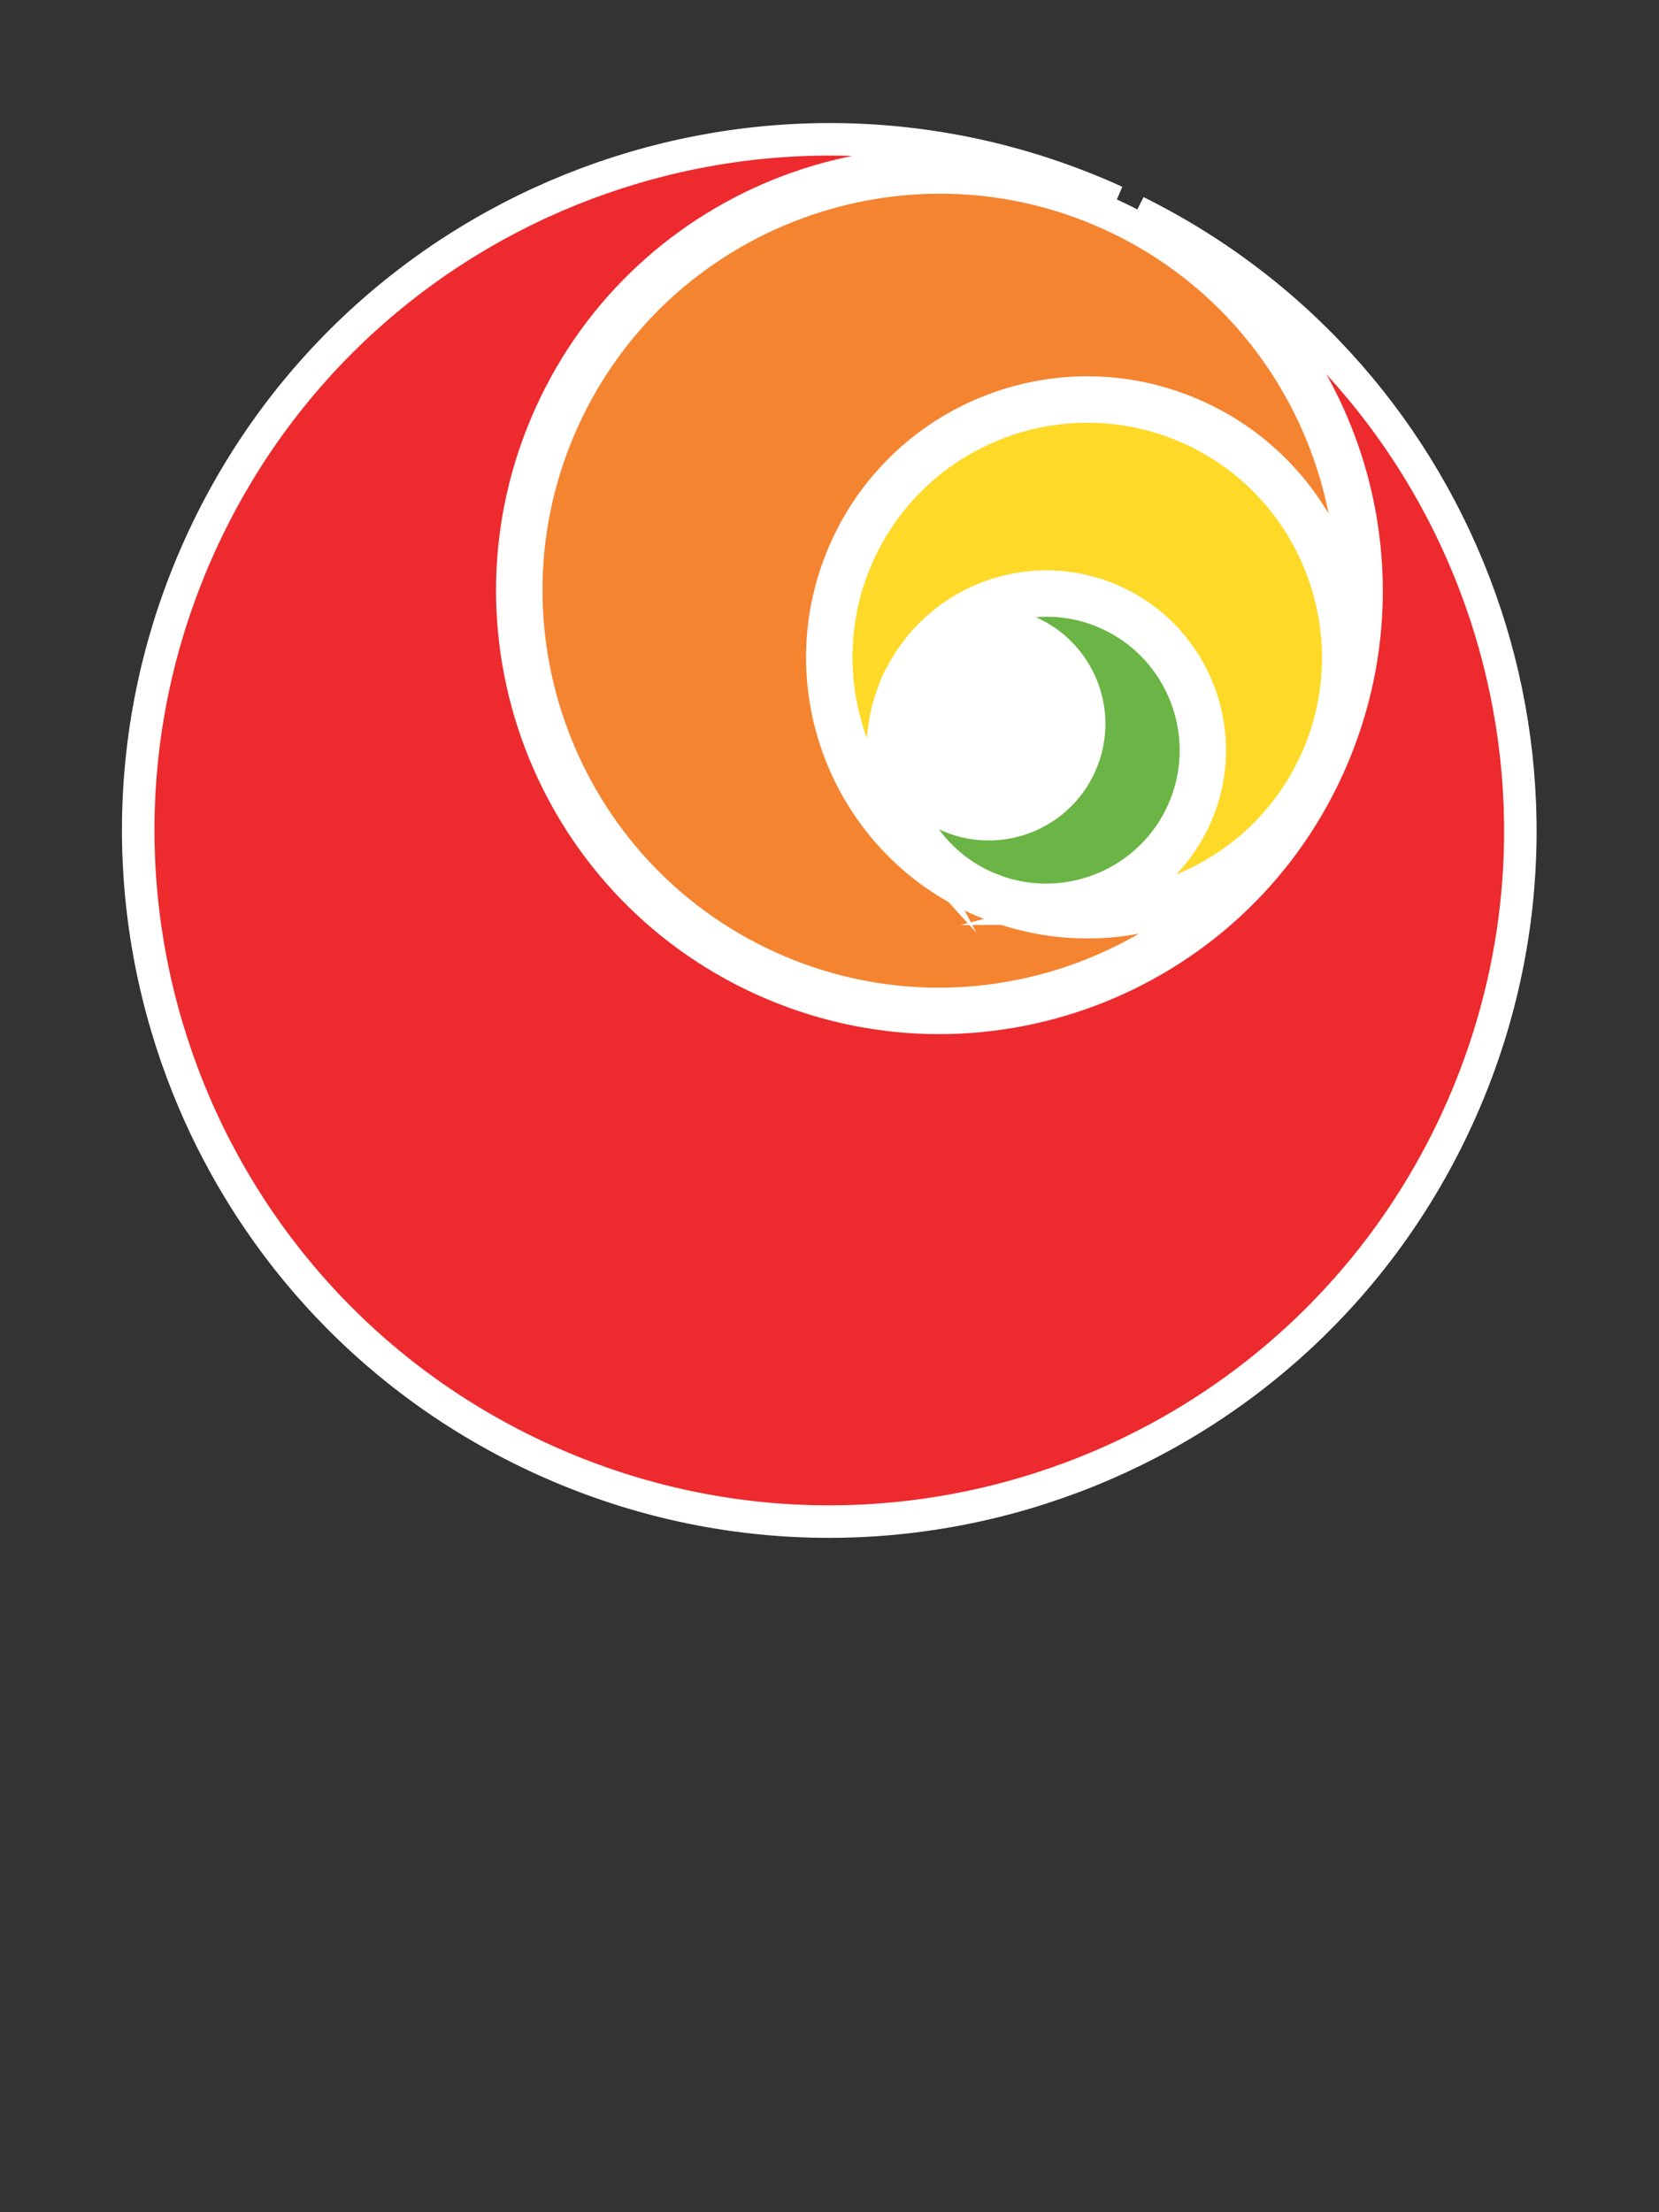
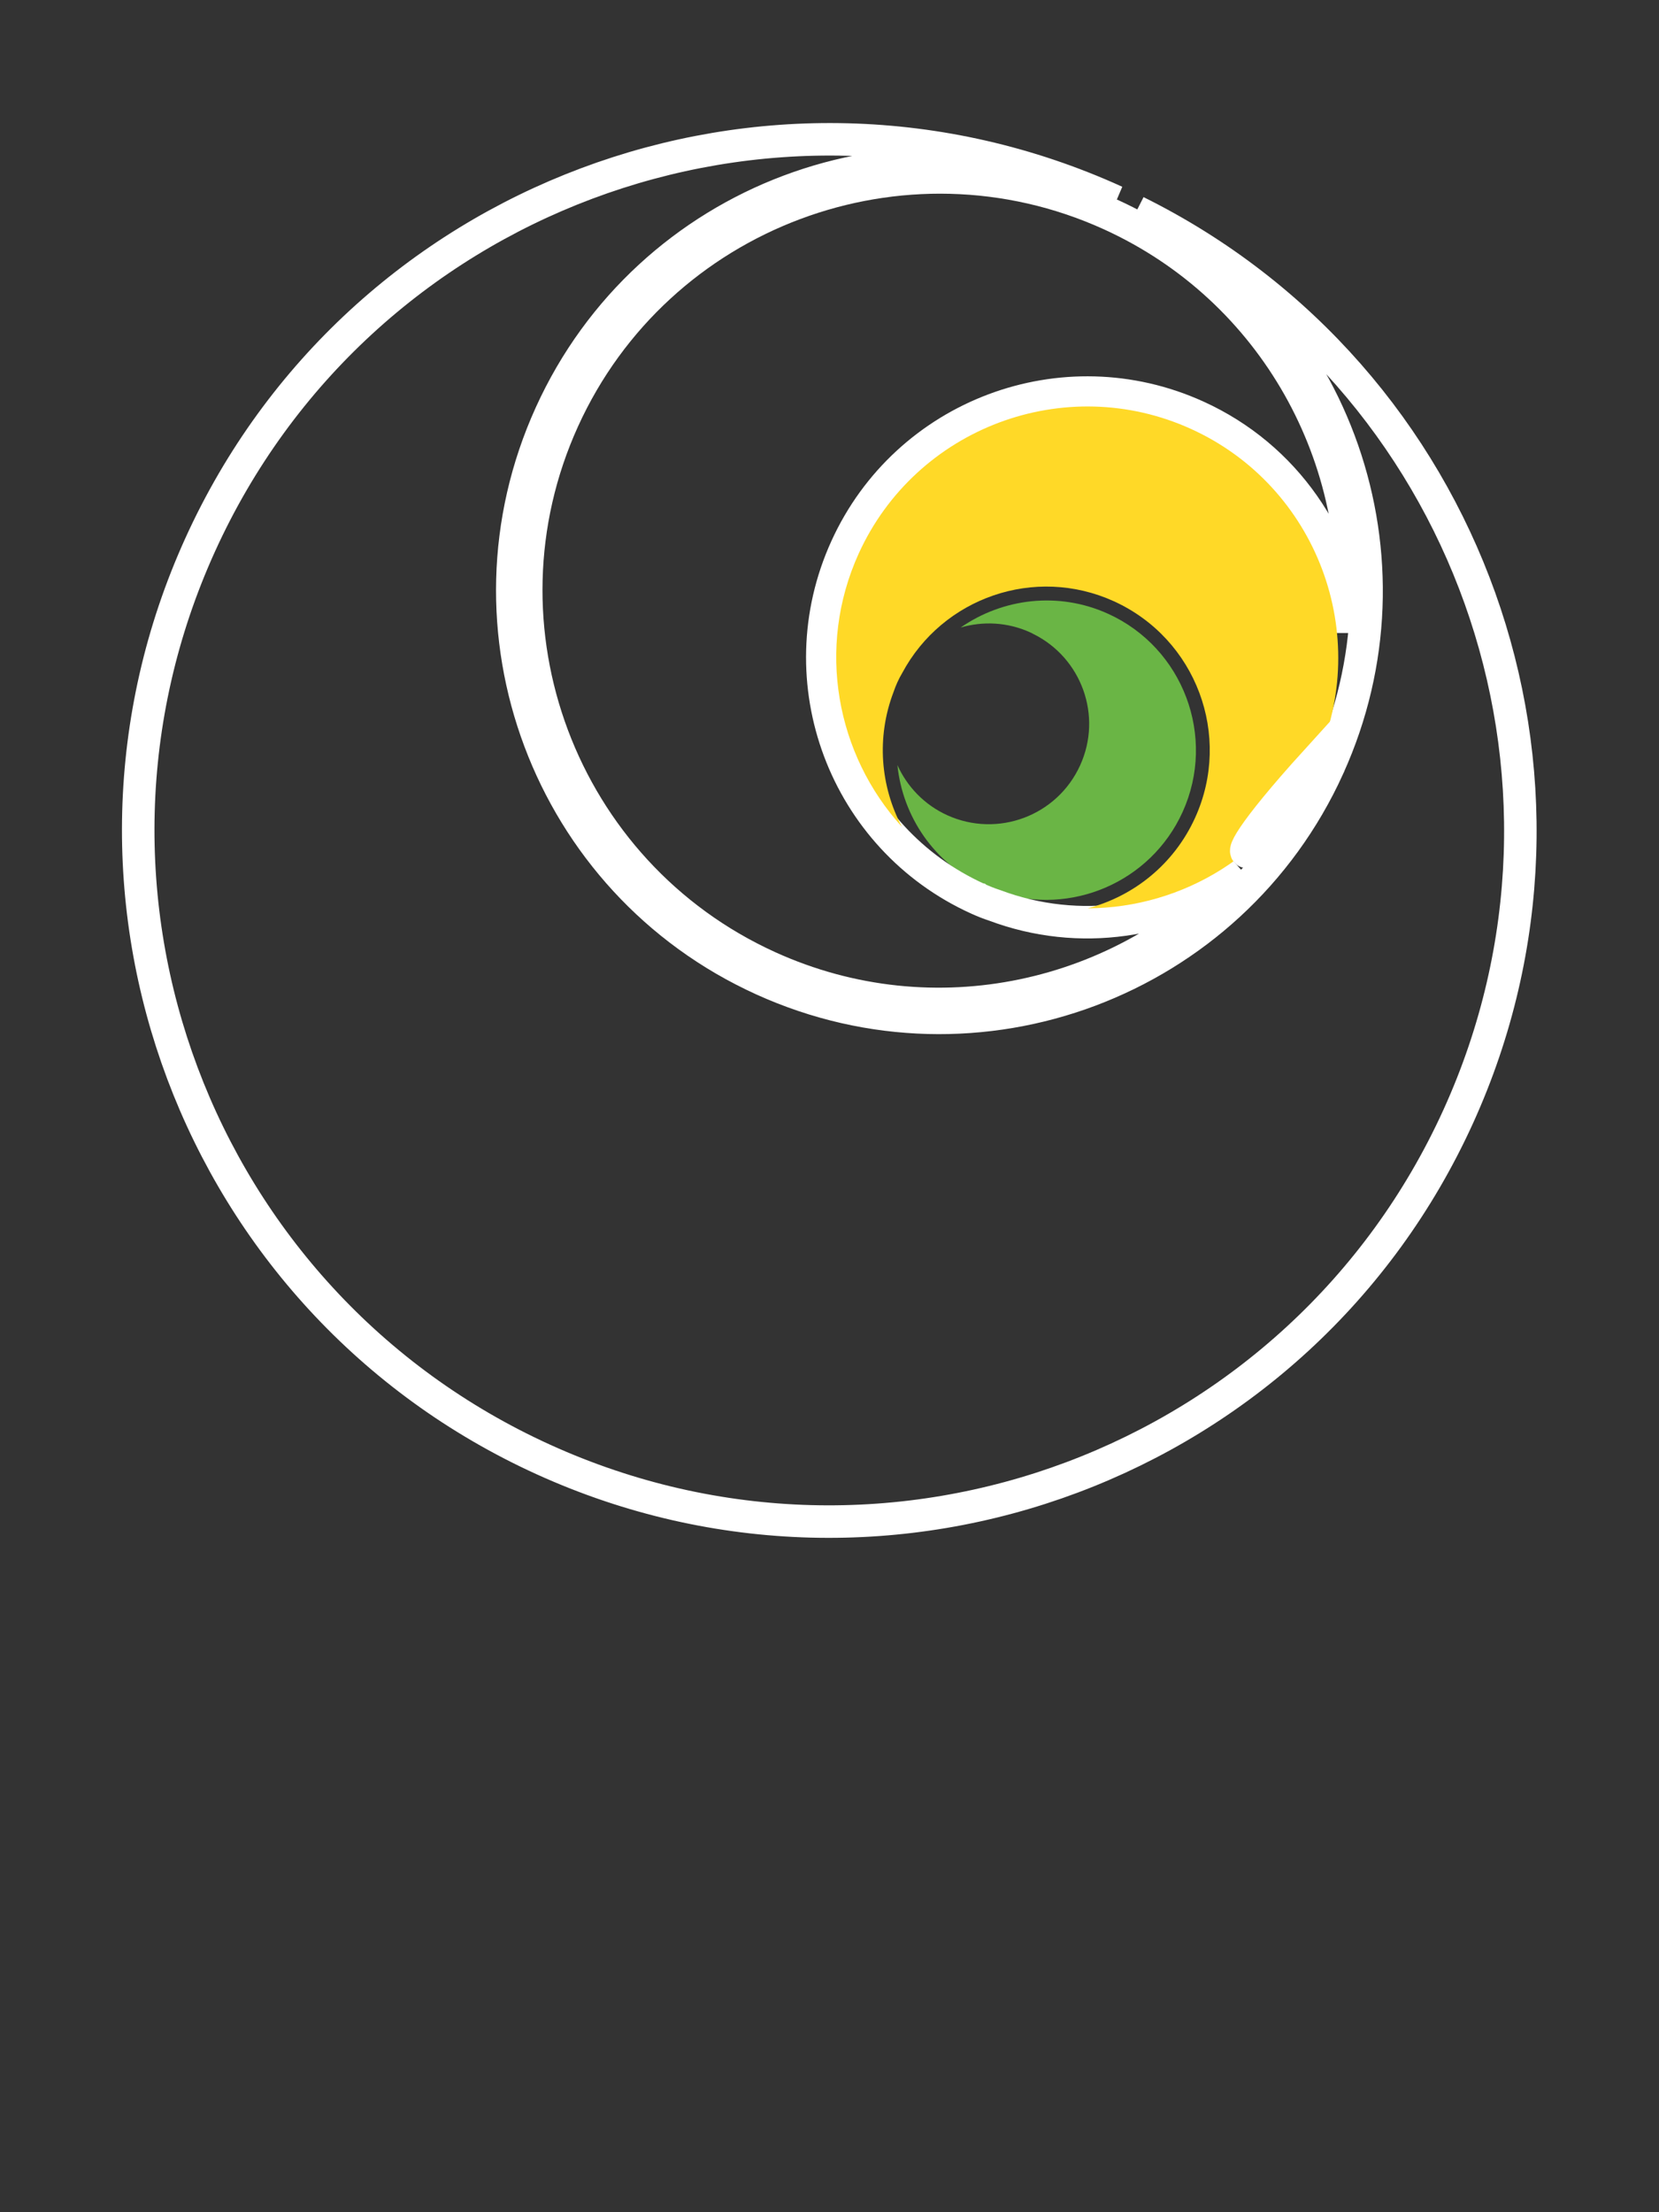
<svg xmlns="http://www.w3.org/2000/svg" xmlns:ns1="http://sodipodi.sourceforge.net/DTD/sodipodi-0.dtd" xmlns:ns2="http://www.inkscape.org/namespaces/inkscape" id="svg9" xml:space="preserve" width="136.063" height="181.417" viewBox="0 0 136.063 181.417" ns1:docname="onsubject_logo2.svg" ns2:version="1.1.2 (b8e25be833, 2022-02-05)">
  <rect x="0" y="0" width="136.063" height="181.417" fill="#333333" stroke="none" />
  <defs id="defs13">
    <clipPath clipPathUnits="userSpaceOnUse" id="clipPath25">
      <path d="M 0,136.063 H 102.047 V 0 H 0 Z" id="path23" />
    </clipPath>
    <clipPath clipPathUnits="userSpaceOnUse" id="clipPath65">
      <path d="M 50.45,112.091 H 83.339 V 78.71 H 50.45 Z" id="path63" />
    </clipPath>
    <clipPath clipPathUnits="userSpaceOnUse" id="clipPath105">
      <path d="m 61.402,20.69 h 4.538 v -1.784 h -4.538 z" id="path103" />
    </clipPath>
  </defs>
  <g id="g15" ns2:groupmode="layer" ns2:label="onsubject_logo2" transform="matrix(1.333,0,0,-1.333,0,181.417)" style="display:inline">
    <g id="g450">
      <g id="g27" transform="translate(66.274,94.438)" style="display:inline">
-         <path d="m 0,0 c 1.551,-2.931 0.433,-6.565 -2.498,-8.116 -2.93,-1.551 -6.566,-0.433 -8.117,2.498 -1.551,2.932 -0.432,6.566 2.498,8.118 C -5.184,4.05 -1.551,2.932 0,0" style="fill:#ffffff;fill-opacity:1;fill-rule:nonzero;stroke:none" id="path29" />
-       </g>
+         </g>
      <g id="g31" transform="translate(66.274,94.438)">
-         <path d="m 0,0 c 1.551,-2.931 0.433,-6.565 -2.498,-8.116 -2.93,-1.551 -6.566,-0.433 -8.117,2.498 -1.551,2.932 -0.432,6.566 2.498,8.118 C -5.184,4.05 -1.551,2.932 0,0 Z" style="fill:none;stroke:#ffffff;stroke-width:2;stroke-linecap:butt;stroke-linejoin:miter;stroke-miterlimit:10;stroke-dasharray:none;stroke-opacity:1" id="path33" />
-       </g>
+         </g>
      <g id="g35" transform="translate(72.759,86.136)">
        <path d="m 0,0 c 2.1,4.625 0.043,10.099 -4.578,12.199 -3.067,1.392 -6.494,0.948 -9.076,-0.845 1.371,0.402 2.884,0.337 4.286,-0.3 l 0.061,-0.031 c 0.009,-0.004 0.02,-0.005 0.032,-0.013 0.031,-0.013 0.055,-0.034 0.085,-0.047 2.977,-1.469 4.274,-5.04 2.889,-8.084 -1.411,-3.108 -5.072,-4.481 -8.179,-3.07 -1.416,0.645 -2.469,1.764 -3.064,3.083 0.319,-3.145 2.246,-6.045 5.32,-7.454 0.305,-0.137 0.618,-0.25 0.93,-0.368 C -6.881,-6.401 -1.967,-4.327 0,0" style="fill:#6ab545;fill-opacity:1;fill-rule:nonzero;stroke:none" id="path37" />
      </g>
      <g id="g39" transform="translate(72.759,86.136)">
-         <path d="m 0,0 c 2.1,4.625 0.043,10.099 -4.578,12.199 -3.067,1.392 -6.494,0.948 -9.076,-0.845 1.371,0.402 2.884,0.337 4.286,-0.3 l 0.061,-0.031 c 0.009,-0.004 0.02,-0.005 0.032,-0.013 0.031,-0.013 0.055,-0.034 0.085,-0.047 2.977,-1.469 4.274,-5.04 2.889,-8.084 -1.411,-3.108 -5.072,-4.481 -8.179,-3.07 -1.416,0.645 -2.469,1.764 -3.064,3.083 0.319,-3.145 2.246,-6.045 5.32,-7.454 0.305,-0.137 0.618,-0.25 0.93,-0.368 C -6.881,-6.401 -1.967,-4.327 0,0 Z" style="fill:none;stroke:#ffffff;stroke-width:2;stroke-linecap:butt;stroke-linejoin:miter;stroke-miterlimit:10;stroke-dasharray:none;stroke-opacity:1" id="path41" />
-       </g>
+         </g>
      <g id="g43" transform="translate(69.915,123.074)">
-         <path d="m 0,0 c 12.318,-6.387 17.606,-21.372 11.823,-34.149 -0.004,-0.008 -0.006,-0.014 -0.009,-0.019 0,0 0.002,-0.002 0,-0.005 -0.003,-10e-4 -0.003,-0.004 -0.003,-0.008 -6.005,-13.215 -21.579,-19.06 -34.791,-13.059 -13.213,6.001 -19.06,21.578 -13.056,34.793 5.995,13.201 21.551,19.046 34.758,13.068 -0.01,0.004 -0.023,0.01 -0.033,0.016 -21.375,9.708 -46.575,0.25 -56.284,-21.123 -9.71,-21.376 -0.252,-46.575 21.123,-56.285 21.374,-9.708 46.575,-0.256 56.284,21.12 C 29.321,-34.72 20.444,-10.132 0,0" style="fill:#ed2a2d;fill-opacity:1;fill-rule:nonzero;stroke:none" id="path45" />
-       </g>
+         </g>
      <g id="g47" transform="translate(69.915,123.074)">
        <path d="m 0,0 c 12.318,-6.387 17.606,-21.372 11.823,-34.149 -0.004,-0.008 -0.006,-0.014 -0.009,-0.019 0,0 0.002,-0.002 0,-0.005 -0.003,-10e-4 -0.003,-0.004 -0.003,-0.008 -6.005,-13.215 -21.579,-19.06 -34.791,-13.059 -13.213,6.001 -19.06,21.578 -13.056,34.793 5.995,13.201 21.551,19.046 34.758,13.068 -0.01,0.004 -0.023,0.01 -0.033,0.016 -21.375,9.708 -46.575,0.25 -56.284,-21.123 -9.71,-21.376 -0.252,-46.575 21.123,-56.285 21.374,-9.708 46.575,-0.256 56.284,21.12 C 29.321,-34.72 20.444,-10.132 0,0 Z" style="fill:none;stroke:#ffffff;stroke-width:2;stroke-linecap:butt;stroke-linejoin:miter;stroke-miterlimit:10;stroke-dasharray:none;stroke-opacity:1" id="path49" />
      </g>
      <g id="g51" transform="translate(47.287,76.607)">
-         <path d="M 0,0 C 10.182,-4.624 21.849,-1.948 29.095,5.806 24.802,2.733 19.133,1.833 13.911,3.791 13.575,3.9 13.25,4.029 12.923,4.176 12.912,4.182 12.903,4.186 12.895,4.192 12.886,4.194 12.876,4.198 12.867,4.201 4.673,7.924 1.047,17.583 4.77,25.779 c 3.722,8.194 13.382,11.82 21.575,8.096 5.484,-2.49 8.905,-7.641 9.465,-13.229 1.034,10.53 -4.623,21.038 -14.778,25.653 C 8.264,52.096 -6.837,46.431 -12.634,33.668 -18.434,20.899 -12.764,5.8 0,0" style="fill:#f58430;fill-opacity:1;fill-rule:nonzero;stroke:none" id="path53" />
-       </g>
+         </g>
      <g id="g55" transform="translate(47.287,76.607)">
        <path d="M 0,0 C 10.182,-4.624 21.849,-1.948 29.095,5.806 24.802,2.733 19.133,1.833 13.911,3.791 13.575,3.9 13.25,4.029 12.923,4.176 12.912,4.182 12.903,4.186 12.895,4.192 12.886,4.194 12.876,4.198 12.867,4.201 4.673,7.924 1.047,17.583 4.77,25.779 c 3.722,8.194 13.382,11.82 21.575,8.096 5.484,-2.49 8.905,-7.641 9.465,-13.229 1.034,10.53 -4.623,21.038 -14.778,25.653 C 8.264,52.096 -6.837,46.431 -12.634,33.668 -18.434,20.899 -12.764,5.8 0,0 Z" style="fill:none;stroke:#ffffff;stroke-width:2;stroke-linecap:butt;stroke-linejoin:miter;stroke-miterlimit:10;stroke-dasharray:none;stroke-opacity:1" id="path57" />
      </g>
      <g id="g59">
        <g id="g61" />
        <g id="g77">
          <g clip-path="url(#clipPath65)" id="g75">
            <g transform="translate(80.952,89.253)" id="g69">
              <path d="m 0,0 c 0.005,0.007 0.009,0.013 0.012,0.02 3.509,7.751 0.066,16.915 -7.684,20.435 -7.754,3.523 -16.926,0.079 -20.45,-7.673 -2.628,-5.79 -1.374,-12.371 2.659,-16.801 -1.318,2.489 -1.579,5.498 -0.51,8.296 0.068,0.198 0.144,0.397 0.234,0.592 0.088,0.2 0.192,0.392 0.301,0.577 2.482,4.634 8.162,6.616 13.017,4.409 5.059,-2.299 7.299,-8.263 4.998,-13.324 -1.302,-2.865 -3.78,-4.823 -6.602,-5.567 C -8.173,-9.013 -2.576,-5.667 0,0" style="fill:#ffd927;fill-opacity:1;fill-rule:nonzero;stroke:none" id="path67" />
            </g>
            <g transform="translate(80.952,89.253)" id="g73">
-               <path d="m 0,0 c 0.005,0.007 0.009,0.013 0.012,0.02 3.509,7.751 0.066,16.915 -7.684,20.435 -7.754,3.523 -16.926,0.079 -20.45,-7.673 -2.628,-5.79 -1.374,-12.371 2.659,-16.801 -1.318,2.489 -1.579,5.498 -0.51,8.296 0.068,0.198 0.144,0.397 0.234,0.592 0.088,0.2 0.192,0.392 0.301,0.577 2.482,4.634 8.162,6.616 13.017,4.409 5.059,-2.299 7.299,-8.263 4.998,-13.324 -1.302,-2.865 -3.78,-4.823 -6.602,-5.567 C -8.173,-9.013 -2.576,-5.667 0,0 Z" style="fill:none;stroke:#ffffff;stroke-width:2;stroke-linecap:butt;stroke-linejoin:miter;stroke-miterlimit:10;stroke-dasharray:none;stroke-opacity:1" id="path71" />
+               <path d="m 0,0 C -8.173,-9.013 -2.576,-5.667 0,0 Z" style="fill:none;stroke:#ffffff;stroke-width:2;stroke-linecap:butt;stroke-linejoin:miter;stroke-miterlimit:10;stroke-dasharray:none;stroke-opacity:1" id="path71" />
            </g>
          </g>
        </g>
      </g>
    </g>
  </g>
</svg>